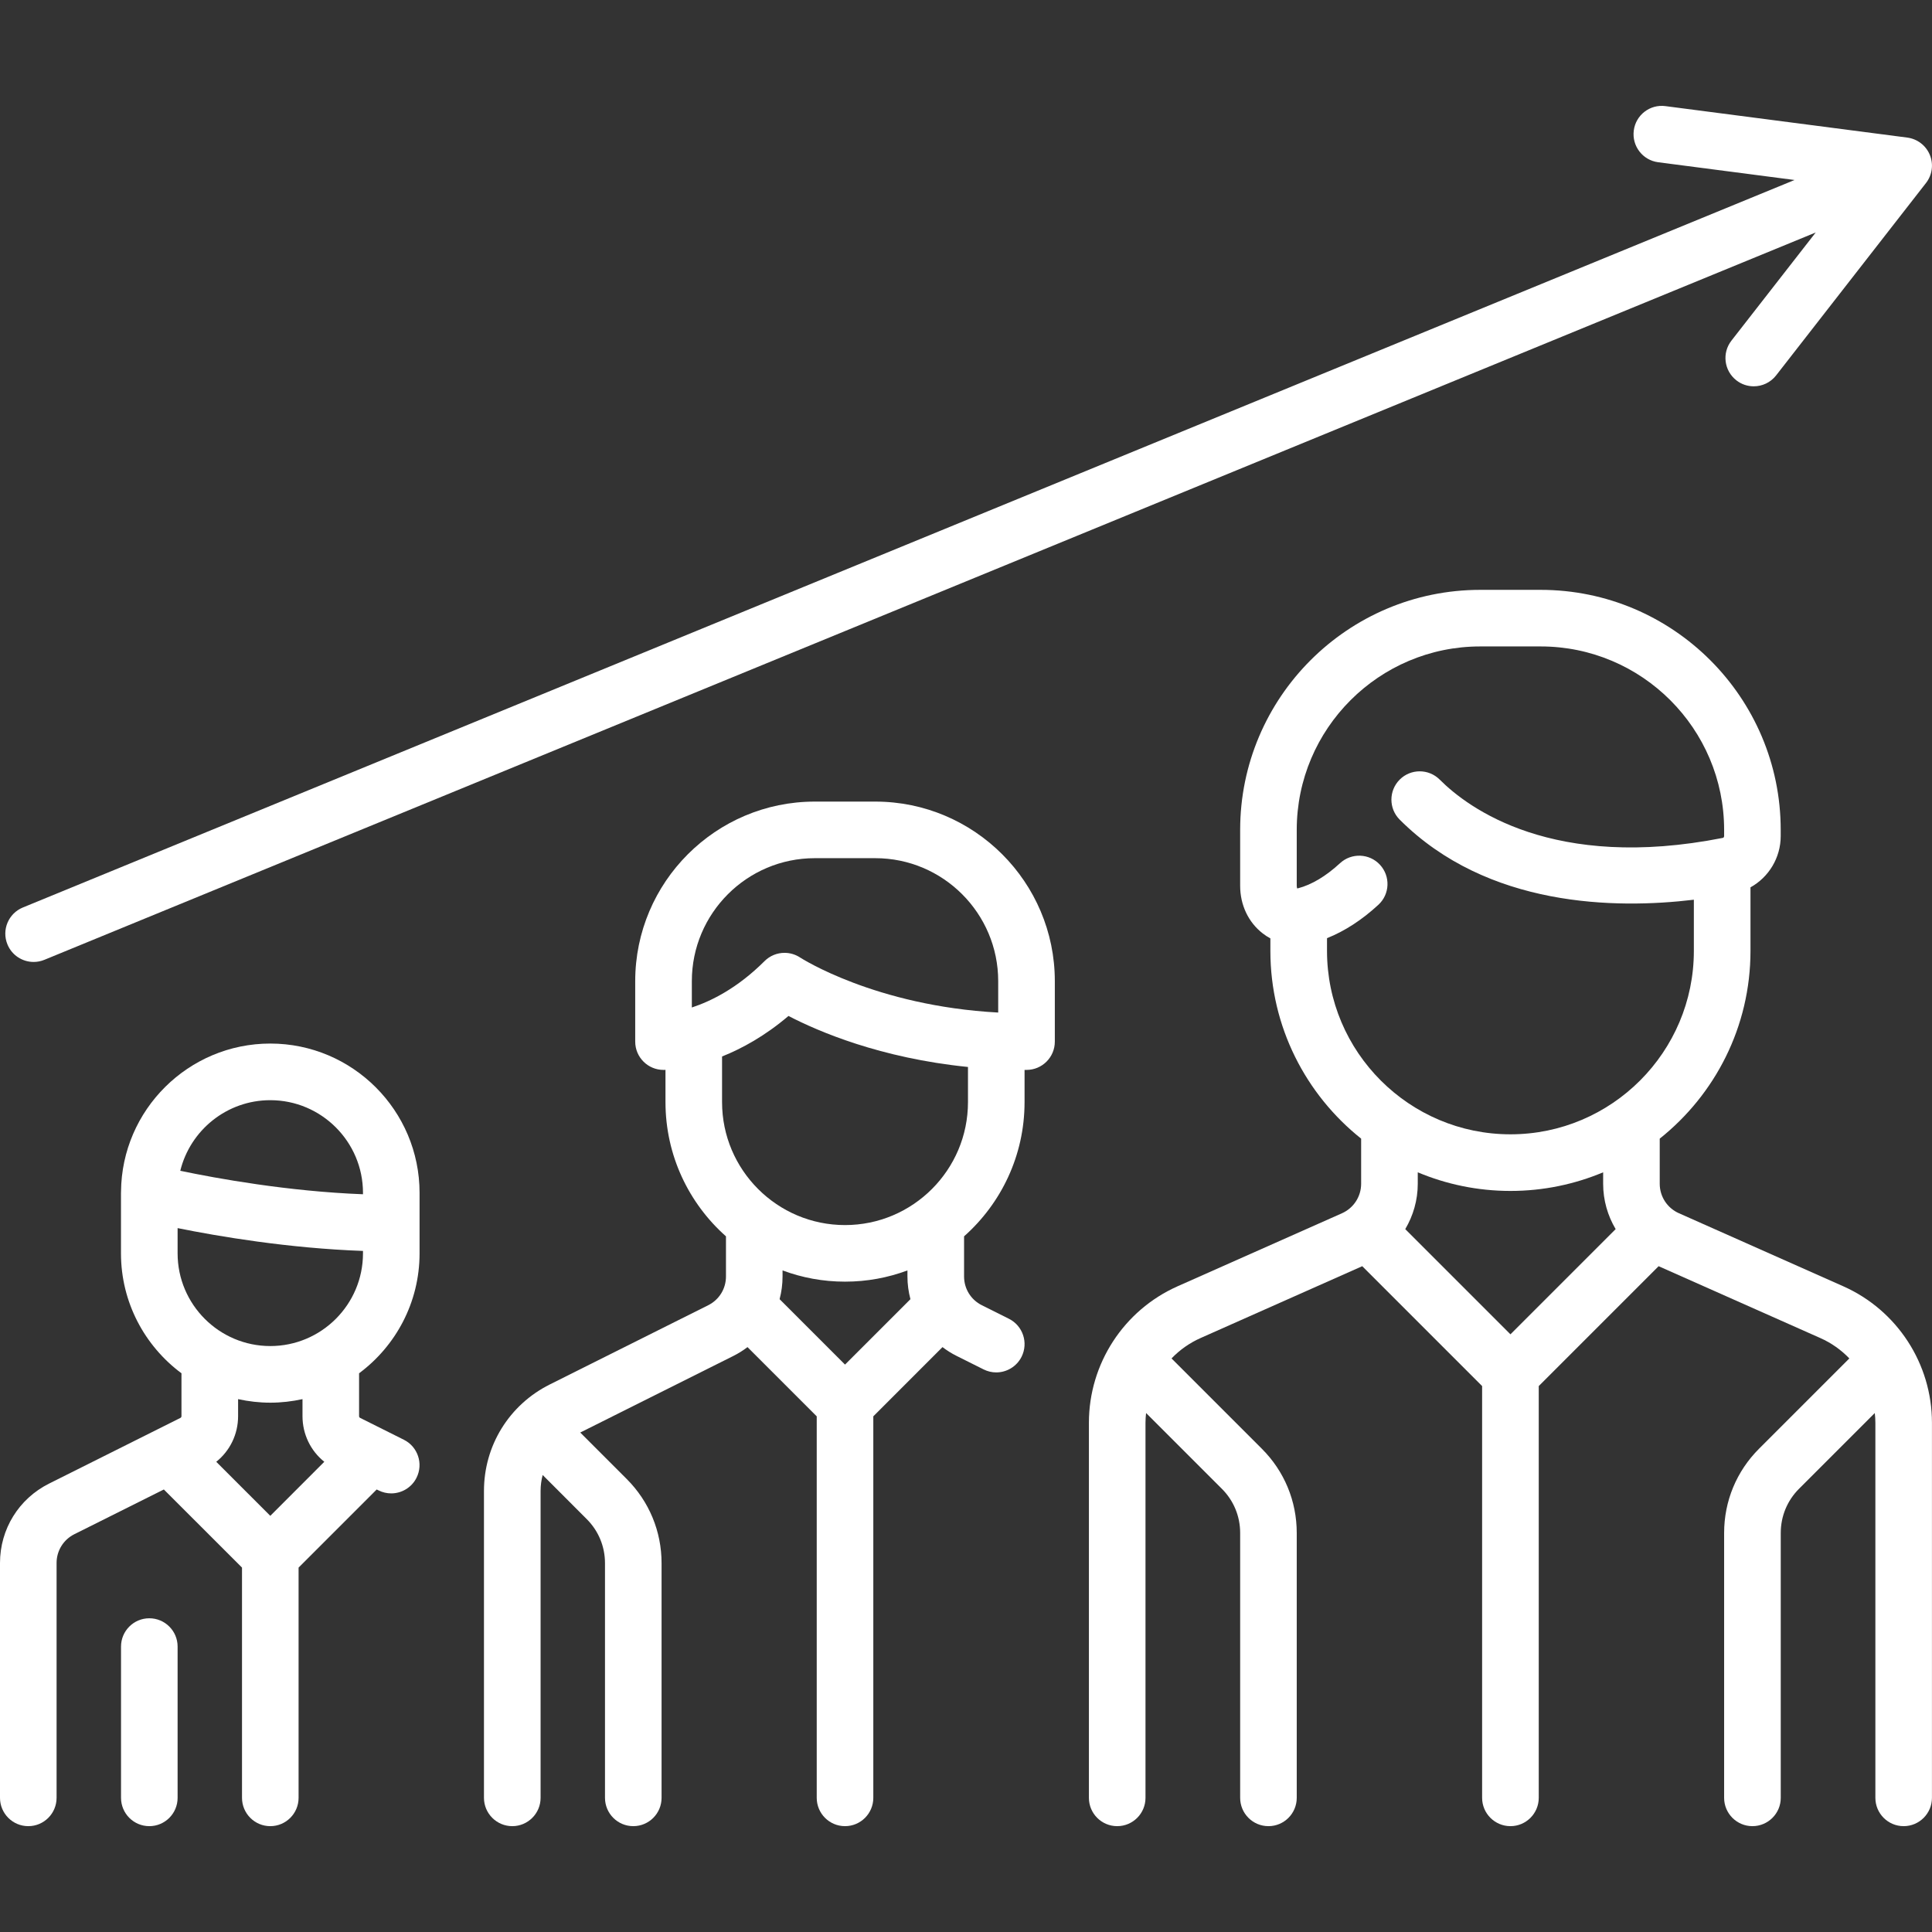
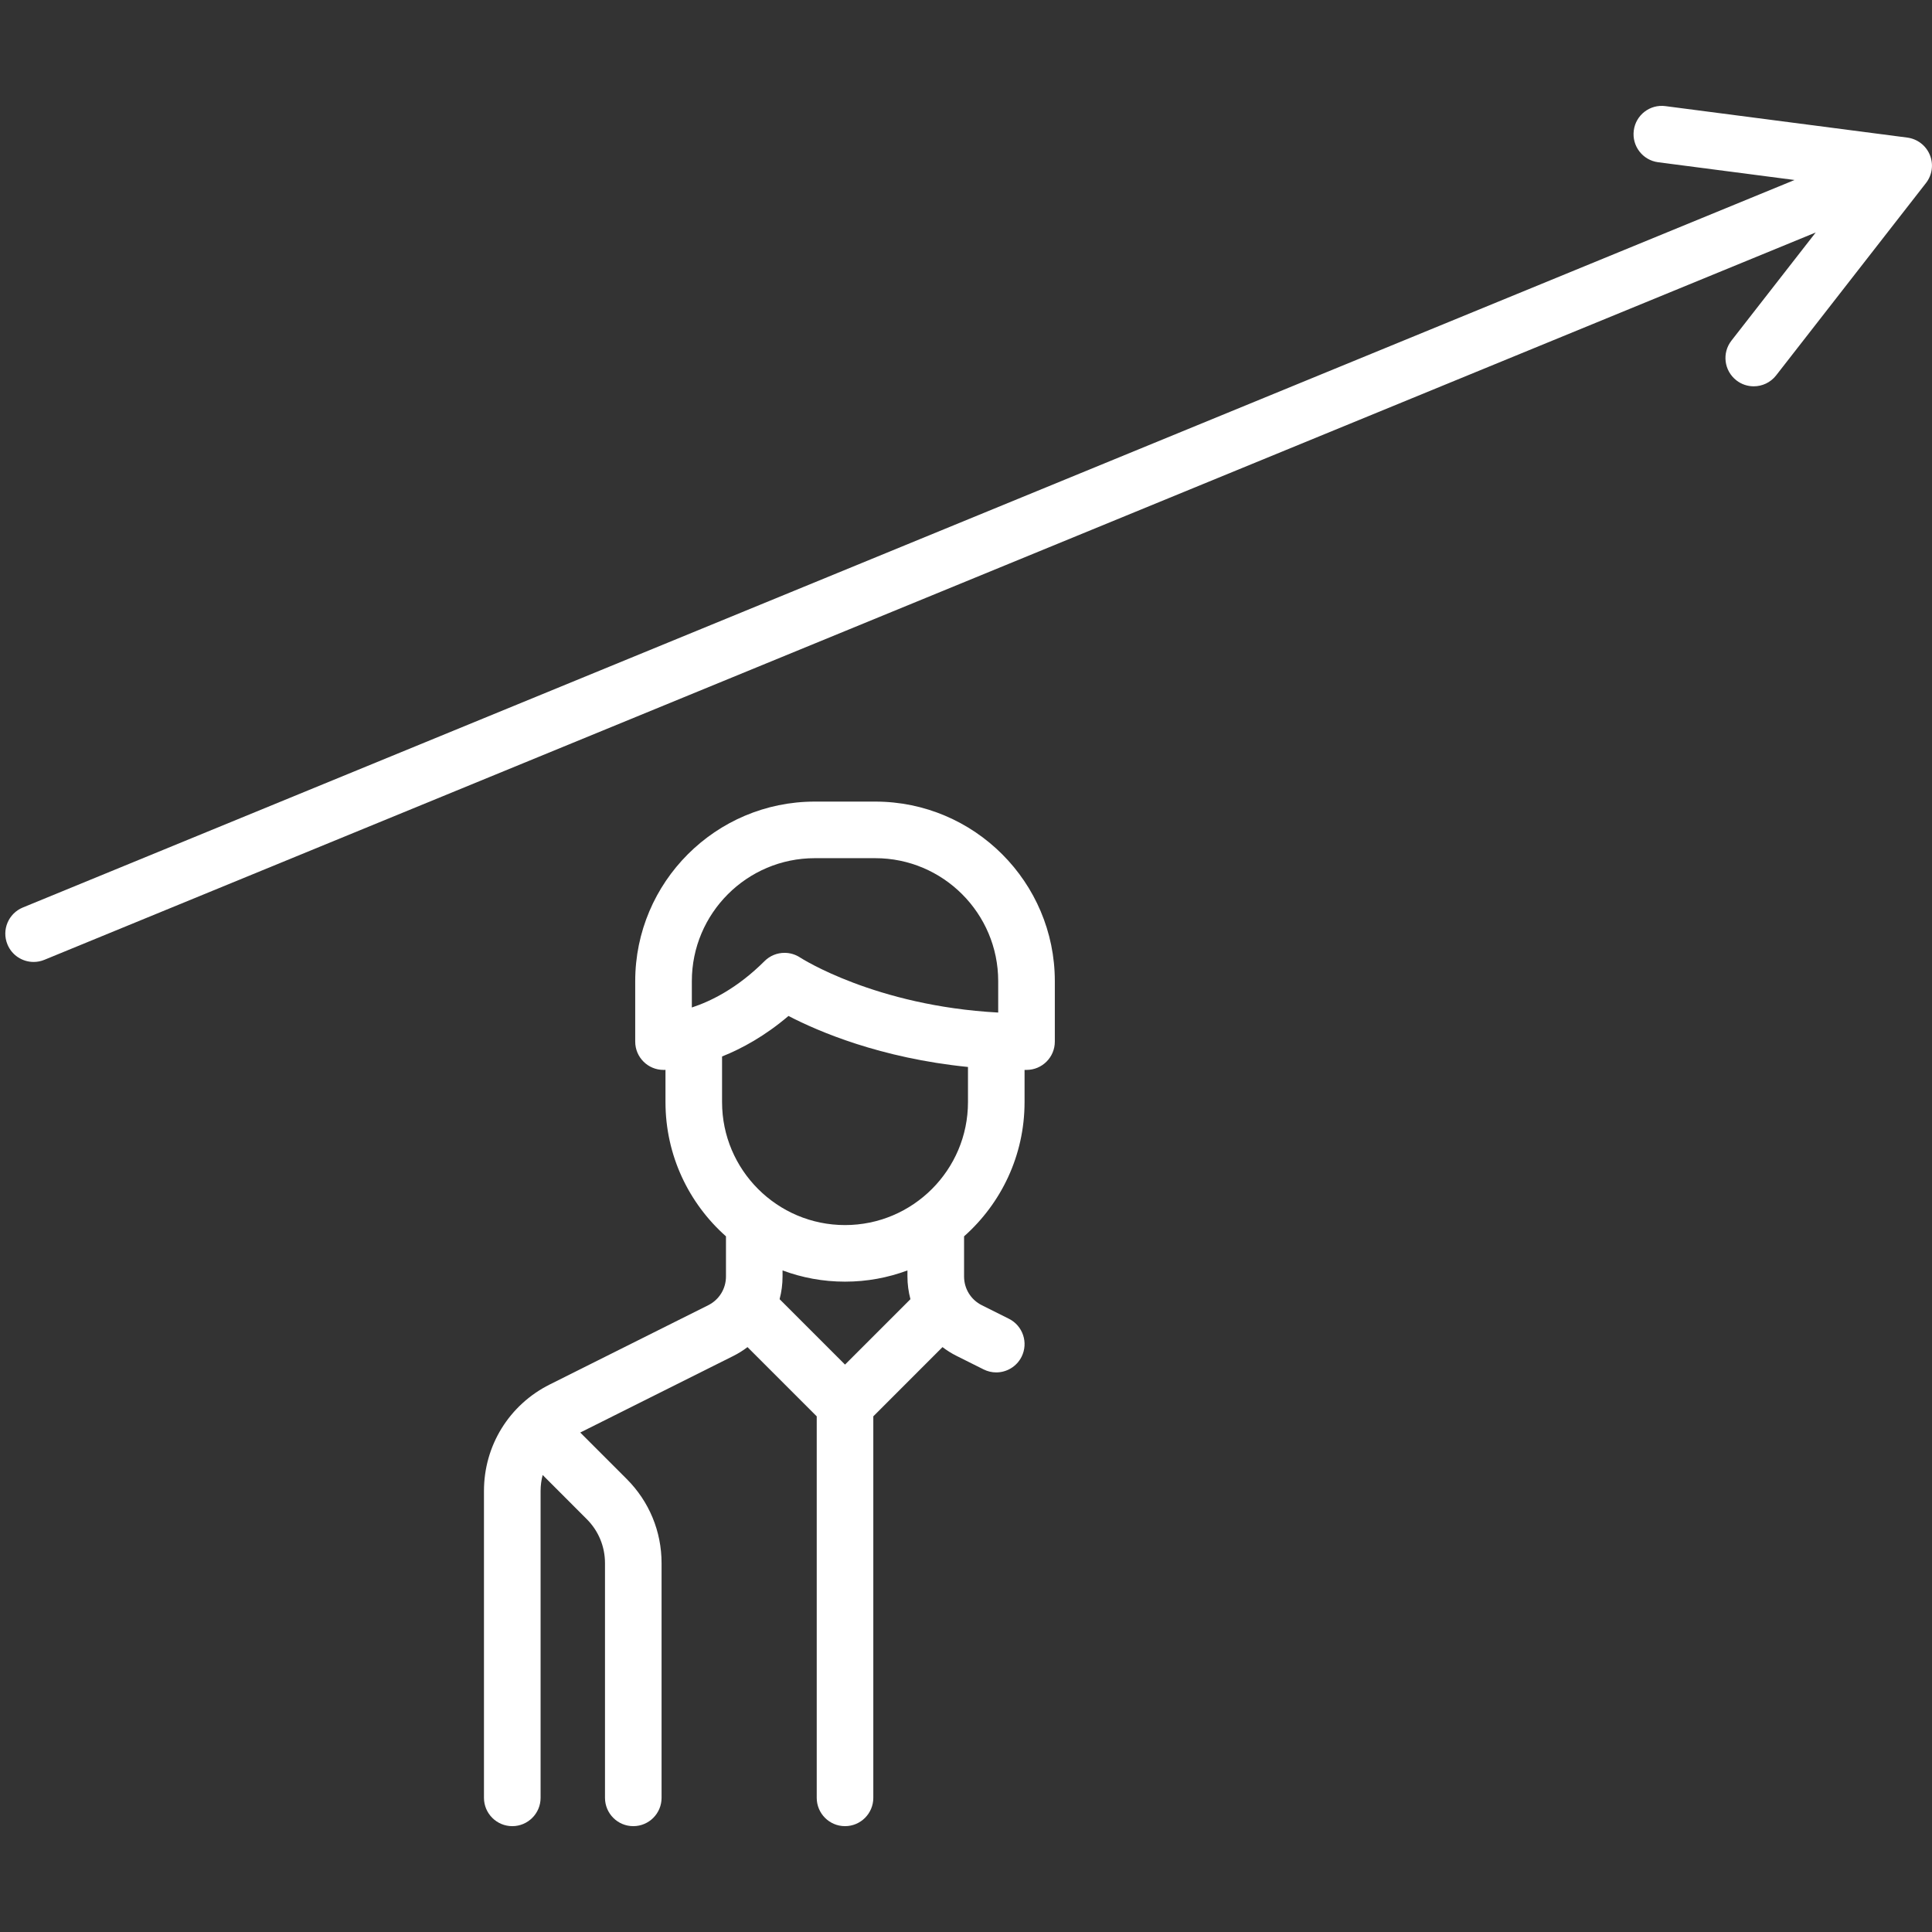
<svg xmlns="http://www.w3.org/2000/svg" width="42" height="42" viewBox="0 0 42 42" fill="none">
  <rect x="0" y="0" width="42" height="42" fill="#333333" stroke="none" />
-   <path d="M40.072 27.963L36.497 26.374C36.244 26.262 36.081 26.011 36.081 25.735V24.753C37.282 23.796 38.054 22.323 38.054 20.672V19.29C38.45 19.071 38.711 18.648 38.711 18.175V18.041C38.711 15.164 36.37 12.823 33.493 12.823H32.178C29.301 12.823 26.96 15.164 26.96 18.041V19.258C26.96 19.674 27.139 20.051 27.451 20.292C27.504 20.333 27.559 20.369 27.617 20.4V20.672C27.617 22.323 28.389 23.796 29.59 24.753V25.735C29.59 26.011 29.427 26.262 29.174 26.375L25.599 27.963C24.428 28.484 23.672 29.648 23.672 30.929V39.084C23.672 39.423 23.947 39.699 24.287 39.699C24.627 39.699 24.902 39.423 24.902 39.084V30.929C24.902 30.858 24.907 30.787 24.915 30.718L26.562 32.365C26.819 32.621 26.96 32.962 26.96 33.325V39.083C26.96 39.423 27.235 39.699 27.575 39.699C27.915 39.699 28.19 39.423 28.19 39.083V33.325C28.19 32.633 27.921 31.984 27.432 31.495L25.468 29.531C25.645 29.347 25.858 29.195 26.099 29.088L29.614 27.526L32.22 30.132V39.083C32.22 39.423 32.496 39.699 32.836 39.699C33.175 39.699 33.451 39.423 33.451 39.083V30.132L36.057 27.526L39.572 29.088C39.814 29.195 40.026 29.347 40.203 29.531L38.239 31.495C37.75 31.984 37.481 32.634 37.481 33.325V39.084C37.481 39.423 37.757 39.699 38.096 39.699C38.436 39.699 38.712 39.423 38.712 39.084V33.325C38.712 32.962 38.853 32.621 39.109 32.365L40.756 30.718C40.764 30.788 40.769 30.858 40.769 30.929V39.083C40.769 39.423 41.044 39.699 41.384 39.699C41.724 39.699 41.999 39.423 41.999 39.083V30.929C41.999 29.648 41.243 28.484 40.072 27.963ZM32.836 29.007L30.549 26.72C30.722 26.428 30.821 26.089 30.821 25.735V25.485C31.441 25.745 32.122 25.89 32.836 25.89C33.55 25.89 34.23 25.745 34.851 25.485V25.735C34.851 26.089 34.949 26.428 35.123 26.72L32.836 29.007ZM32.836 24.659C30.637 24.659 28.848 22.87 28.848 20.671V20.395C29.232 20.242 29.606 20 29.965 19.669C30.215 19.439 30.23 19.05 30 18.8C29.77 18.55 29.38 18.535 29.131 18.765C28.823 19.049 28.515 19.233 28.217 19.311C28.21 19.312 28.204 19.313 28.201 19.314C28.196 19.305 28.19 19.287 28.19 19.258V18.041C28.19 15.842 29.979 14.053 32.178 14.053H33.493C35.692 14.053 37.481 15.842 37.481 18.041V18.175C37.481 18.195 37.469 18.212 37.453 18.215C33.769 18.943 31.921 17.572 31.298 16.948C31.058 16.708 30.668 16.708 30.428 16.948C30.188 17.189 30.188 17.578 30.428 17.818C32.338 19.729 35.126 19.763 36.823 19.559V20.671C36.823 22.87 35.034 24.659 32.836 24.659Z" fill="white" />
  <path d="M19.028 17.426H17.712C15.56 17.426 13.809 19.177 13.809 21.329V22.644C13.809 22.984 14.085 23.259 14.425 23.259C14.43 23.259 14.444 23.259 14.467 23.258V23.959C14.467 25.119 14.976 26.162 15.782 26.877V27.749C15.782 28.016 15.634 28.256 15.395 28.375L11.952 30.097C11.07 30.538 10.521 31.425 10.521 32.412V39.083C10.521 39.423 10.797 39.699 11.137 39.699C11.476 39.699 11.752 39.423 11.752 39.083V32.412C11.752 32.293 11.768 32.176 11.797 32.065L12.754 33.023C13.011 33.279 13.152 33.62 13.152 33.982V39.083C13.152 39.423 13.427 39.699 13.767 39.699C14.107 39.699 14.382 39.423 14.382 39.083V33.982C14.382 33.291 14.113 32.641 13.624 32.152L12.614 31.142L15.945 29.476C16.054 29.421 16.156 29.357 16.25 29.285L17.755 30.79V39.083C17.755 39.423 18.03 39.699 18.37 39.699C18.71 39.699 18.985 39.423 18.985 39.083V30.79L20.489 29.285C20.584 29.357 20.686 29.422 20.795 29.476L21.383 29.77C21.471 29.814 21.565 29.835 21.657 29.835C21.883 29.835 22.1 29.71 22.208 29.495C22.36 29.191 22.237 28.821 21.933 28.669L21.345 28.375C21.106 28.256 20.958 28.016 20.958 27.749V26.877C21.764 26.162 22.273 25.119 22.273 23.959V23.259C22.287 23.259 22.301 23.259 22.315 23.259C22.655 23.259 22.931 22.984 22.931 22.644V21.329C22.931 19.177 21.18 17.426 19.028 17.426ZM18.37 29.665L16.948 28.243C16.99 28.084 17.012 27.919 17.012 27.749V27.618C17.436 27.776 17.893 27.862 18.37 27.862C18.847 27.862 19.304 27.776 19.727 27.618V27.749C19.727 27.919 19.75 28.084 19.792 28.243L18.37 29.665ZM21.043 23.959C21.043 25.433 19.844 26.632 18.37 26.632C16.896 26.632 15.697 25.433 15.697 23.959V22.967C16.128 22.795 16.63 22.521 17.141 22.086C17.787 22.422 19.139 23.003 21.043 23.195V23.959ZM21.7 22.012C19.026 21.868 17.412 20.827 17.396 20.817C17.292 20.748 17.173 20.714 17.055 20.714C16.896 20.714 16.739 20.775 16.62 20.894C16.031 21.483 15.454 21.766 15.04 21.902V21.329C15.04 19.855 16.239 18.656 17.712 18.656H19.028C20.501 18.656 21.7 19.855 21.7 21.329V22.012Z" fill="white" />
-   <path d="M9.121 27.247V25.932C9.121 24.142 7.665 22.686 5.876 22.686C4.096 22.686 2.646 24.127 2.631 25.904C2.631 25.906 2.631 25.909 2.631 25.911C2.631 25.918 2.63 25.925 2.63 25.932V27.247C2.63 28.314 3.148 29.262 3.945 29.854V30.786C3.945 30.802 3.936 30.817 3.922 30.824L1.067 32.252C0.409 32.581 0 33.242 0 33.978V39.083C0 39.423 0.275 39.699 0.615 39.699C0.955 39.699 1.23 39.423 1.23 39.083V33.978C1.23 33.711 1.379 33.471 1.617 33.352L3.562 32.38L5.261 34.078V39.083C5.261 39.423 5.536 39.699 5.876 39.699C6.216 39.699 6.491 39.423 6.491 39.083V34.078L8.189 32.38L8.23 32.4C8.318 32.444 8.412 32.465 8.505 32.465C8.73 32.465 8.948 32.34 9.055 32.125C9.207 31.821 9.084 31.451 8.78 31.299L7.83 30.824C7.815 30.817 7.806 30.802 7.806 30.786V29.854C8.603 29.262 9.121 28.314 9.121 27.247ZM5.876 23.917C6.987 23.917 7.891 24.821 7.891 25.932V25.962C6.261 25.9 4.702 25.616 3.919 25.452C4.135 24.572 4.93 23.917 5.876 23.917ZM5.876 32.953L4.701 31.778C4.999 31.54 5.176 31.179 5.176 30.786V30.416C5.402 30.465 5.636 30.493 5.876 30.493C6.116 30.493 6.35 30.465 6.576 30.416V30.786C6.576 31.179 6.753 31.54 7.05 31.778L5.876 32.953ZM5.876 29.262C4.765 29.262 3.861 28.358 3.861 27.247V26.698C4.741 26.876 6.271 27.137 7.891 27.194V27.247C7.891 28.358 6.987 29.262 5.876 29.262Z" fill="white" />
-   <path d="M3.246 35.18C2.906 35.18 2.631 35.456 2.631 35.795V39.083C2.631 39.423 2.906 39.699 3.246 39.699C3.586 39.699 3.861 39.423 3.861 39.083V35.795C3.861 35.456 3.586 35.18 3.246 35.18Z" fill="white" />
  <path d="M41.953 3.368C41.869 3.163 41.682 3.02 41.463 2.991L36.206 2.307C35.869 2.262 35.56 2.5 35.517 2.837C35.473 3.174 35.71 3.483 36.047 3.527L39.012 3.913L0.497 19.728C0.183 19.857 0.032 20.216 0.162 20.531C0.259 20.768 0.489 20.912 0.731 20.912C0.809 20.912 0.888 20.897 0.964 20.866L39.472 5.054L37.64 7.405C37.431 7.673 37.479 8.059 37.747 8.268C37.859 8.356 37.993 8.398 38.125 8.398C38.308 8.398 38.489 8.317 38.611 8.161L41.869 3.979C42.005 3.805 42.037 3.572 41.953 3.368Z" fill="white" />
</svg>